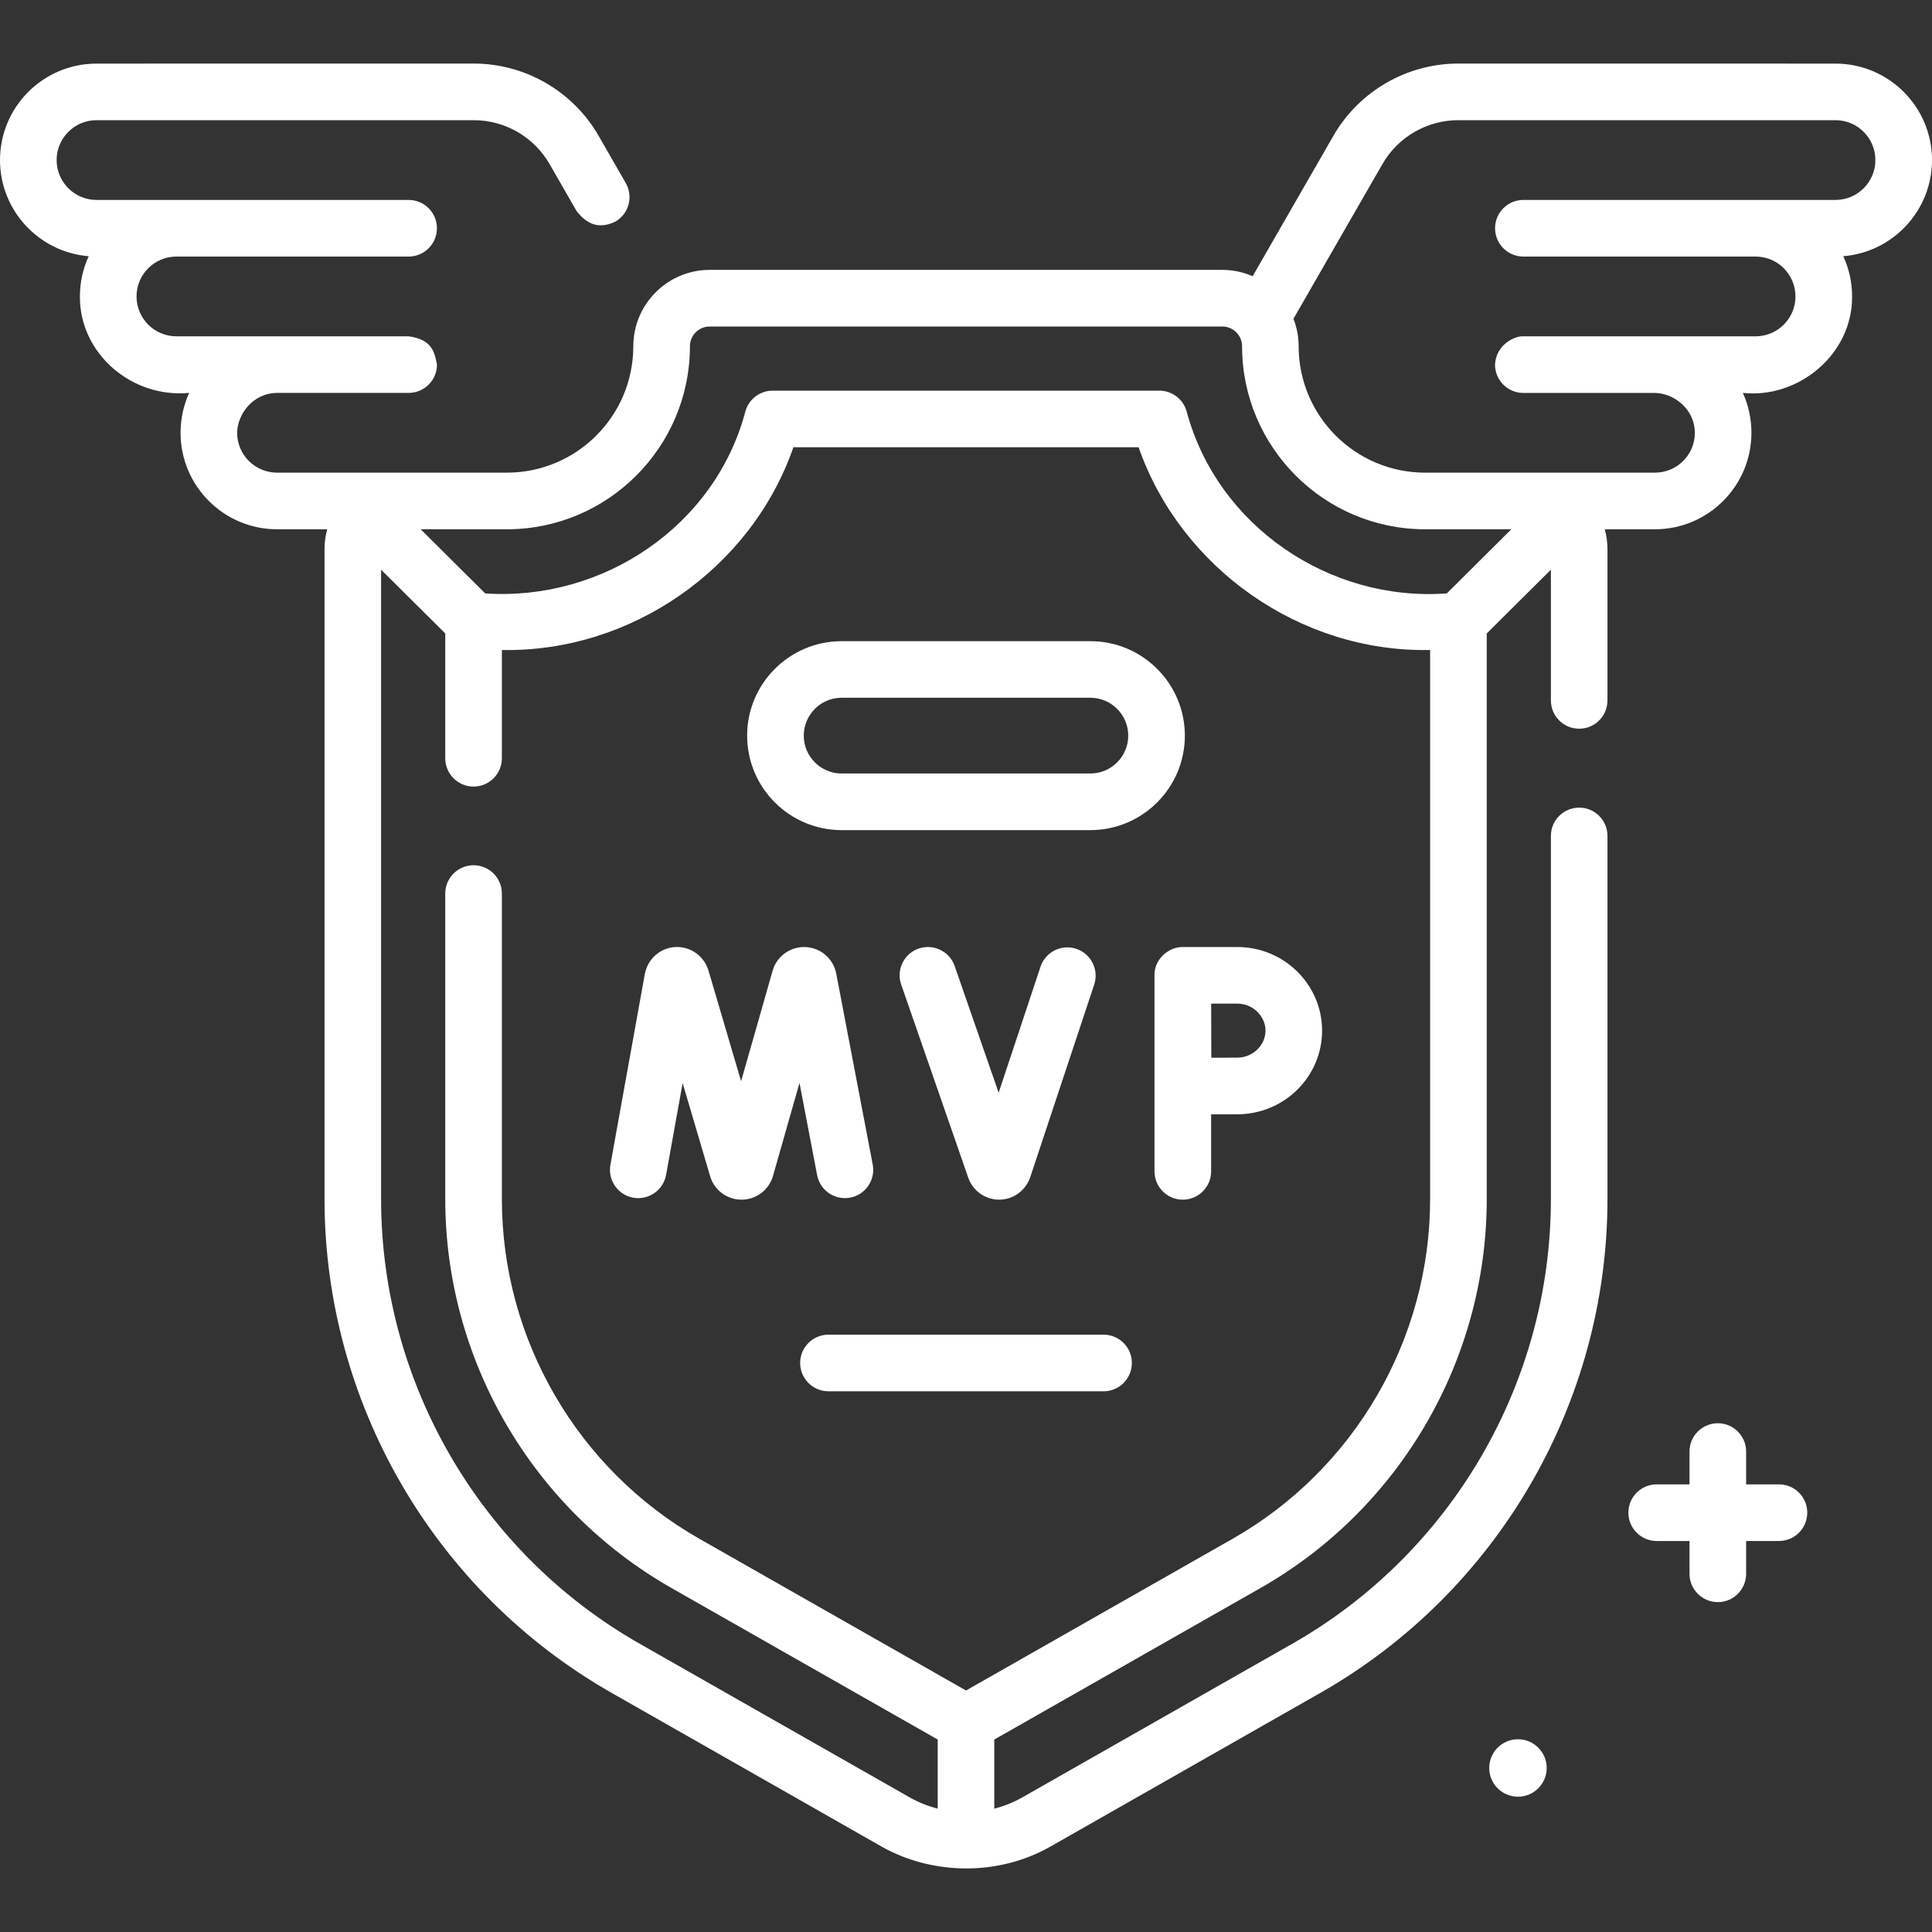
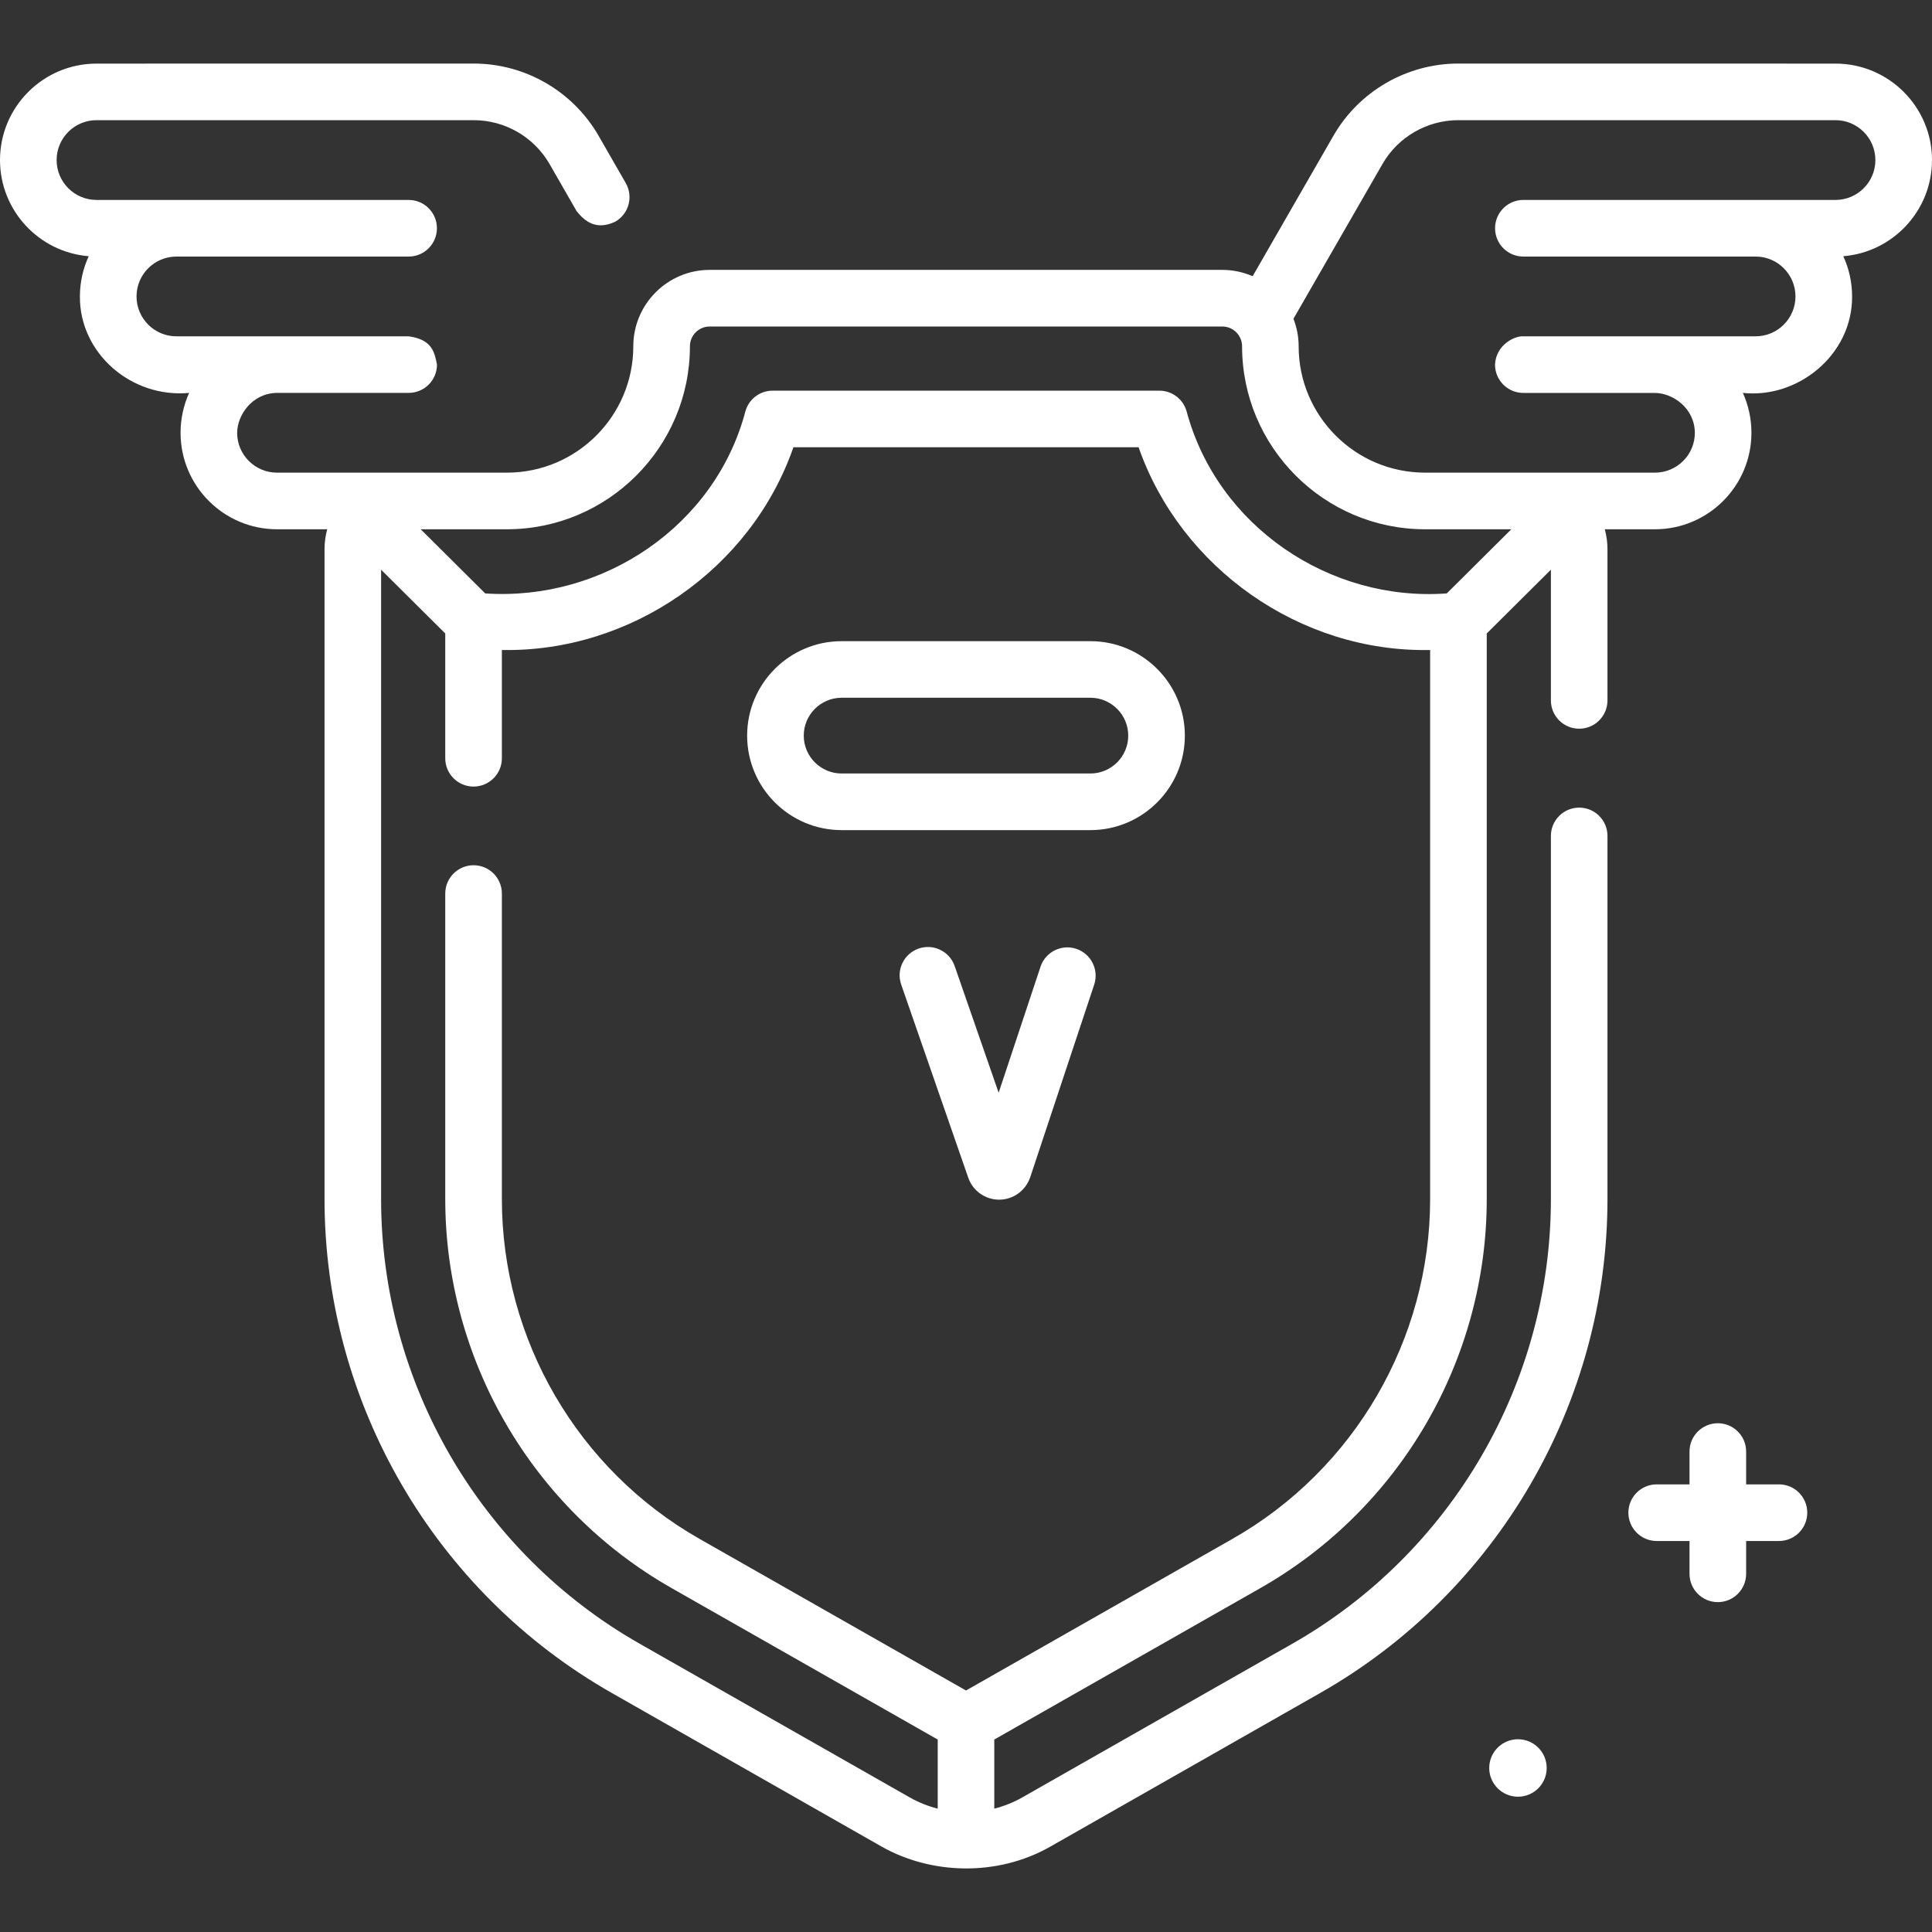
<svg xmlns="http://www.w3.org/2000/svg" width="39" height="39" viewBox="0 0 39 39" fill="none">
  <rect x="0" y="0" width="39" height="39" fill="#333333" stroke="none" />
  <path d="M35.911 29.964H35.248V29.301C35.248 28.986 34.992 28.73 34.677 28.73C34.361 28.73 34.105 28.986 34.105 29.301V29.964H33.442C33.127 29.964 32.871 30.22 32.871 30.535C32.871 30.851 33.127 31.107 33.442 31.107H34.105V31.77C34.105 32.085 34.361 32.341 34.677 32.341C34.992 32.341 35.248 32.085 35.248 31.77V31.107H35.911C36.227 31.107 36.482 30.851 36.482 30.535C36.482 30.22 36.227 29.964 35.911 29.964Z" fill="white" />
  <path d="M30.642 35.109C30.322 35.109 30.062 35.369 30.062 35.689C30.062 36.009 30.322 36.269 30.642 36.269C30.963 36.269 31.222 36.009 31.222 35.689C31.222 35.369 30.963 35.109 30.642 35.109Z" fill="white" />
-   <path d="M17.163 24.176C17.473 24.117 17.676 23.817 17.617 23.508L16.879 19.645C16.819 19.352 16.568 19.134 16.268 19.118C15.97 19.101 15.695 19.288 15.603 19.574C15.601 19.58 15.599 19.587 15.597 19.593L14.96 21.826L14.3 19.587C14.298 19.581 14.296 19.574 14.293 19.567C14.198 19.283 13.922 19.098 13.623 19.118C13.324 19.138 13.075 19.358 13.017 19.659L12.322 23.513C12.266 23.824 12.472 24.121 12.782 24.177C13.092 24.233 13.39 24.027 13.446 23.716L13.78 21.864L14.336 23.746C14.338 23.753 14.34 23.76 14.342 23.767C14.433 24.036 14.684 24.217 14.968 24.217H14.972C15.258 24.215 15.509 24.032 15.597 23.76C15.599 23.753 15.601 23.747 15.603 23.741L16.139 21.86L16.495 23.722C16.554 24.032 16.854 24.235 17.163 24.176Z" fill="white" />
  <path d="M21.726 19.153C21.427 19.054 21.103 19.216 21.004 19.515L20.159 22.058L19.271 19.5C19.168 19.203 18.842 19.045 18.544 19.148C18.246 19.252 18.088 19.577 18.192 19.875L19.547 23.778C19.64 24.041 19.89 24.217 20.169 24.217H20.174C20.454 24.215 20.704 24.035 20.796 23.765L22.088 19.875C22.187 19.576 22.025 19.253 21.726 19.153Z" fill="white" />
-   <path d="M24.978 19.117H23.876C23.595 19.111 23.294 19.365 23.305 19.688V23.646C23.305 23.961 23.561 24.217 23.876 24.217C24.192 24.217 24.448 23.961 24.448 23.646V22.495C24.647 22.494 24.853 22.493 24.978 22.493C25.921 22.493 26.688 21.736 26.688 20.805C26.688 19.874 25.921 19.117 24.978 19.117ZM24.978 21.35C24.854 21.35 24.651 21.351 24.452 21.352C24.451 21.146 24.45 20.475 24.449 20.259H24.978C25.286 20.259 25.546 20.509 25.546 20.805C25.546 21.101 25.286 21.35 24.978 21.35Z" fill="white" />
  <path d="M16.989 16.757H22.011C23.062 16.757 23.918 15.902 23.918 14.85C23.918 13.798 23.062 12.943 22.011 12.943H16.989C15.938 12.943 15.082 13.798 15.082 14.85C15.082 15.902 15.938 16.757 16.989 16.757ZM16.989 14.085H22.011C22.432 14.085 22.775 14.428 22.775 14.85C22.775 15.271 22.432 15.614 22.011 15.614H16.989C16.568 15.614 16.225 15.271 16.225 14.85C16.225 14.428 16.568 14.085 16.989 14.085Z" fill="white" />
-   <path d="M22.277 26.942H16.724C16.408 26.942 16.152 27.198 16.152 27.513C16.152 27.829 16.408 28.085 16.724 28.085H22.277C22.593 28.085 22.848 27.829 22.848 27.513C22.848 27.198 22.593 26.942 22.277 26.942Z" fill="white" />
  <path d="M39 3.231C39 2.157 38.126 1.284 37.052 1.284L29.437 1.283C28.399 1.283 27.433 1.842 26.916 2.742L25.286 5.576C25.098 5.494 24.891 5.448 24.674 5.448H14.326C13.476 5.448 12.784 6.14 12.784 6.99C12.784 8.397 11.64 9.541 10.233 9.541H5.592C5.148 9.541 4.787 9.18 4.787 8.737C4.79 8.38 5.088 7.937 5.592 7.931H8.249C8.565 7.931 8.821 7.676 8.821 7.36C8.772 7.111 8.725 6.853 8.249 6.789H3.561C3.117 6.789 2.756 6.428 2.756 5.984C2.756 5.54 3.117 5.179 3.561 5.179H8.249C8.565 5.179 8.82 4.923 8.82 4.607C8.82 4.292 8.565 4.036 8.249 4.036H1.948C1.504 4.036 1.143 3.675 1.143 3.231C1.143 2.787 1.504 2.426 1.948 2.426L9.563 2.426C10.193 2.426 10.78 2.765 11.094 3.312L11.641 4.264C11.809 4.474 12.041 4.655 12.421 4.474C12.695 4.317 12.789 3.968 12.631 3.694L12.084 2.742C11.567 1.842 10.601 1.283 9.563 1.283L1.948 1.284C0.874 1.284 0 2.157 0 3.231C0 4.252 0.79 5.092 1.791 5.172C1.677 5.419 1.613 5.694 1.613 5.984C1.604 7.129 2.652 8.041 3.818 7.931C3.705 8.181 3.645 8.454 3.645 8.737C3.645 9.81 4.518 10.684 5.592 10.684H6.605C6.571 10.811 6.551 10.945 6.551 11.083V24.205C6.551 28.319 8.772 32.139 12.348 34.174L17.797 37.276C18.781 37.834 20.119 37.893 21.203 37.276L26.652 34.174C30.228 32.139 32.449 28.319 32.449 24.205V16.874C32.449 16.559 32.194 16.303 31.878 16.303C31.562 16.303 31.307 16.559 31.307 16.874V24.205C31.307 27.909 29.306 31.349 26.087 33.181L20.638 36.282C20.458 36.385 20.267 36.46 20.071 36.51V35.115L25.446 32.056C28.262 30.453 30.012 27.445 30.012 24.205V12.787L31.307 11.5V14.139C31.307 14.454 31.562 14.71 31.878 14.71C32.194 14.71 32.449 14.454 32.449 14.139V11.083C32.449 10.945 32.429 10.811 32.395 10.684H33.408C34.482 10.684 35.355 9.81 35.355 8.737C35.355 8.454 35.295 8.181 35.182 7.931C36.292 8.052 37.395 7.162 37.387 5.984C37.387 5.694 37.323 5.419 37.209 5.172C38.21 5.092 39 4.252 39 3.231ZM13.927 6.99C13.927 6.77 14.106 6.591 14.326 6.591H24.674C24.894 6.591 25.073 6.77 25.073 6.99C25.073 9.026 26.729 10.683 28.765 10.684C28.765 10.684 28.766 10.684 28.766 10.684H30.508L29.205 11.979C26.844 12.151 24.578 10.626 23.954 8.306C23.886 8.058 23.66 7.886 23.403 7.886H15.597C15.339 7.886 15.114 8.058 15.046 8.306C14.436 10.616 12.173 12.139 9.795 11.979L8.492 10.684H10.234C10.234 10.684 10.235 10.684 10.235 10.684C12.271 10.683 13.927 9.026 13.927 6.99ZM28.869 24.205C28.869 27.035 27.341 29.663 24.881 31.063L19.5 34.125L14.119 31.063C11.659 29.663 10.131 27.035 10.131 24.204V18.037C10.131 17.722 9.875 17.466 9.559 17.466C9.244 17.466 8.988 17.722 8.988 18.037V24.204C8.988 27.445 10.738 30.453 13.554 32.056L18.929 35.115V36.51C18.733 36.46 18.542 36.385 18.362 36.282L12.913 33.181C9.693 31.349 7.693 27.909 7.693 24.205V11.5L8.988 12.787V15.307C8.988 15.622 9.244 15.878 9.559 15.878C9.875 15.878 10.131 15.622 10.131 15.307V13.121C12.727 13.171 15.162 11.489 16.016 9.028H22.984C23.831 11.455 26.234 13.174 28.869 13.121V24.205H28.869ZM37.052 4.036H30.751C30.435 4.036 30.18 4.292 30.18 4.607C30.18 4.923 30.435 5.179 30.751 5.179H35.44C35.883 5.179 36.244 5.54 36.244 5.984C36.244 6.428 35.883 6.789 35.44 6.789H30.751C30.581 6.776 30.198 6.956 30.179 7.36C30.179 7.676 30.435 7.932 30.751 7.932H33.408C33.765 7.935 34.207 8.233 34.213 8.737C34.213 9.18 33.852 9.541 33.408 9.541H28.767C27.36 9.541 26.215 8.397 26.215 6.99C26.215 6.794 26.177 6.607 26.11 6.435L27.907 3.311C28.22 2.765 28.807 2.426 29.437 2.426L37.052 2.426C37.496 2.426 37.857 2.787 37.857 3.231C37.857 3.675 37.496 4.036 37.052 4.036Z" fill="white" />
</svg>